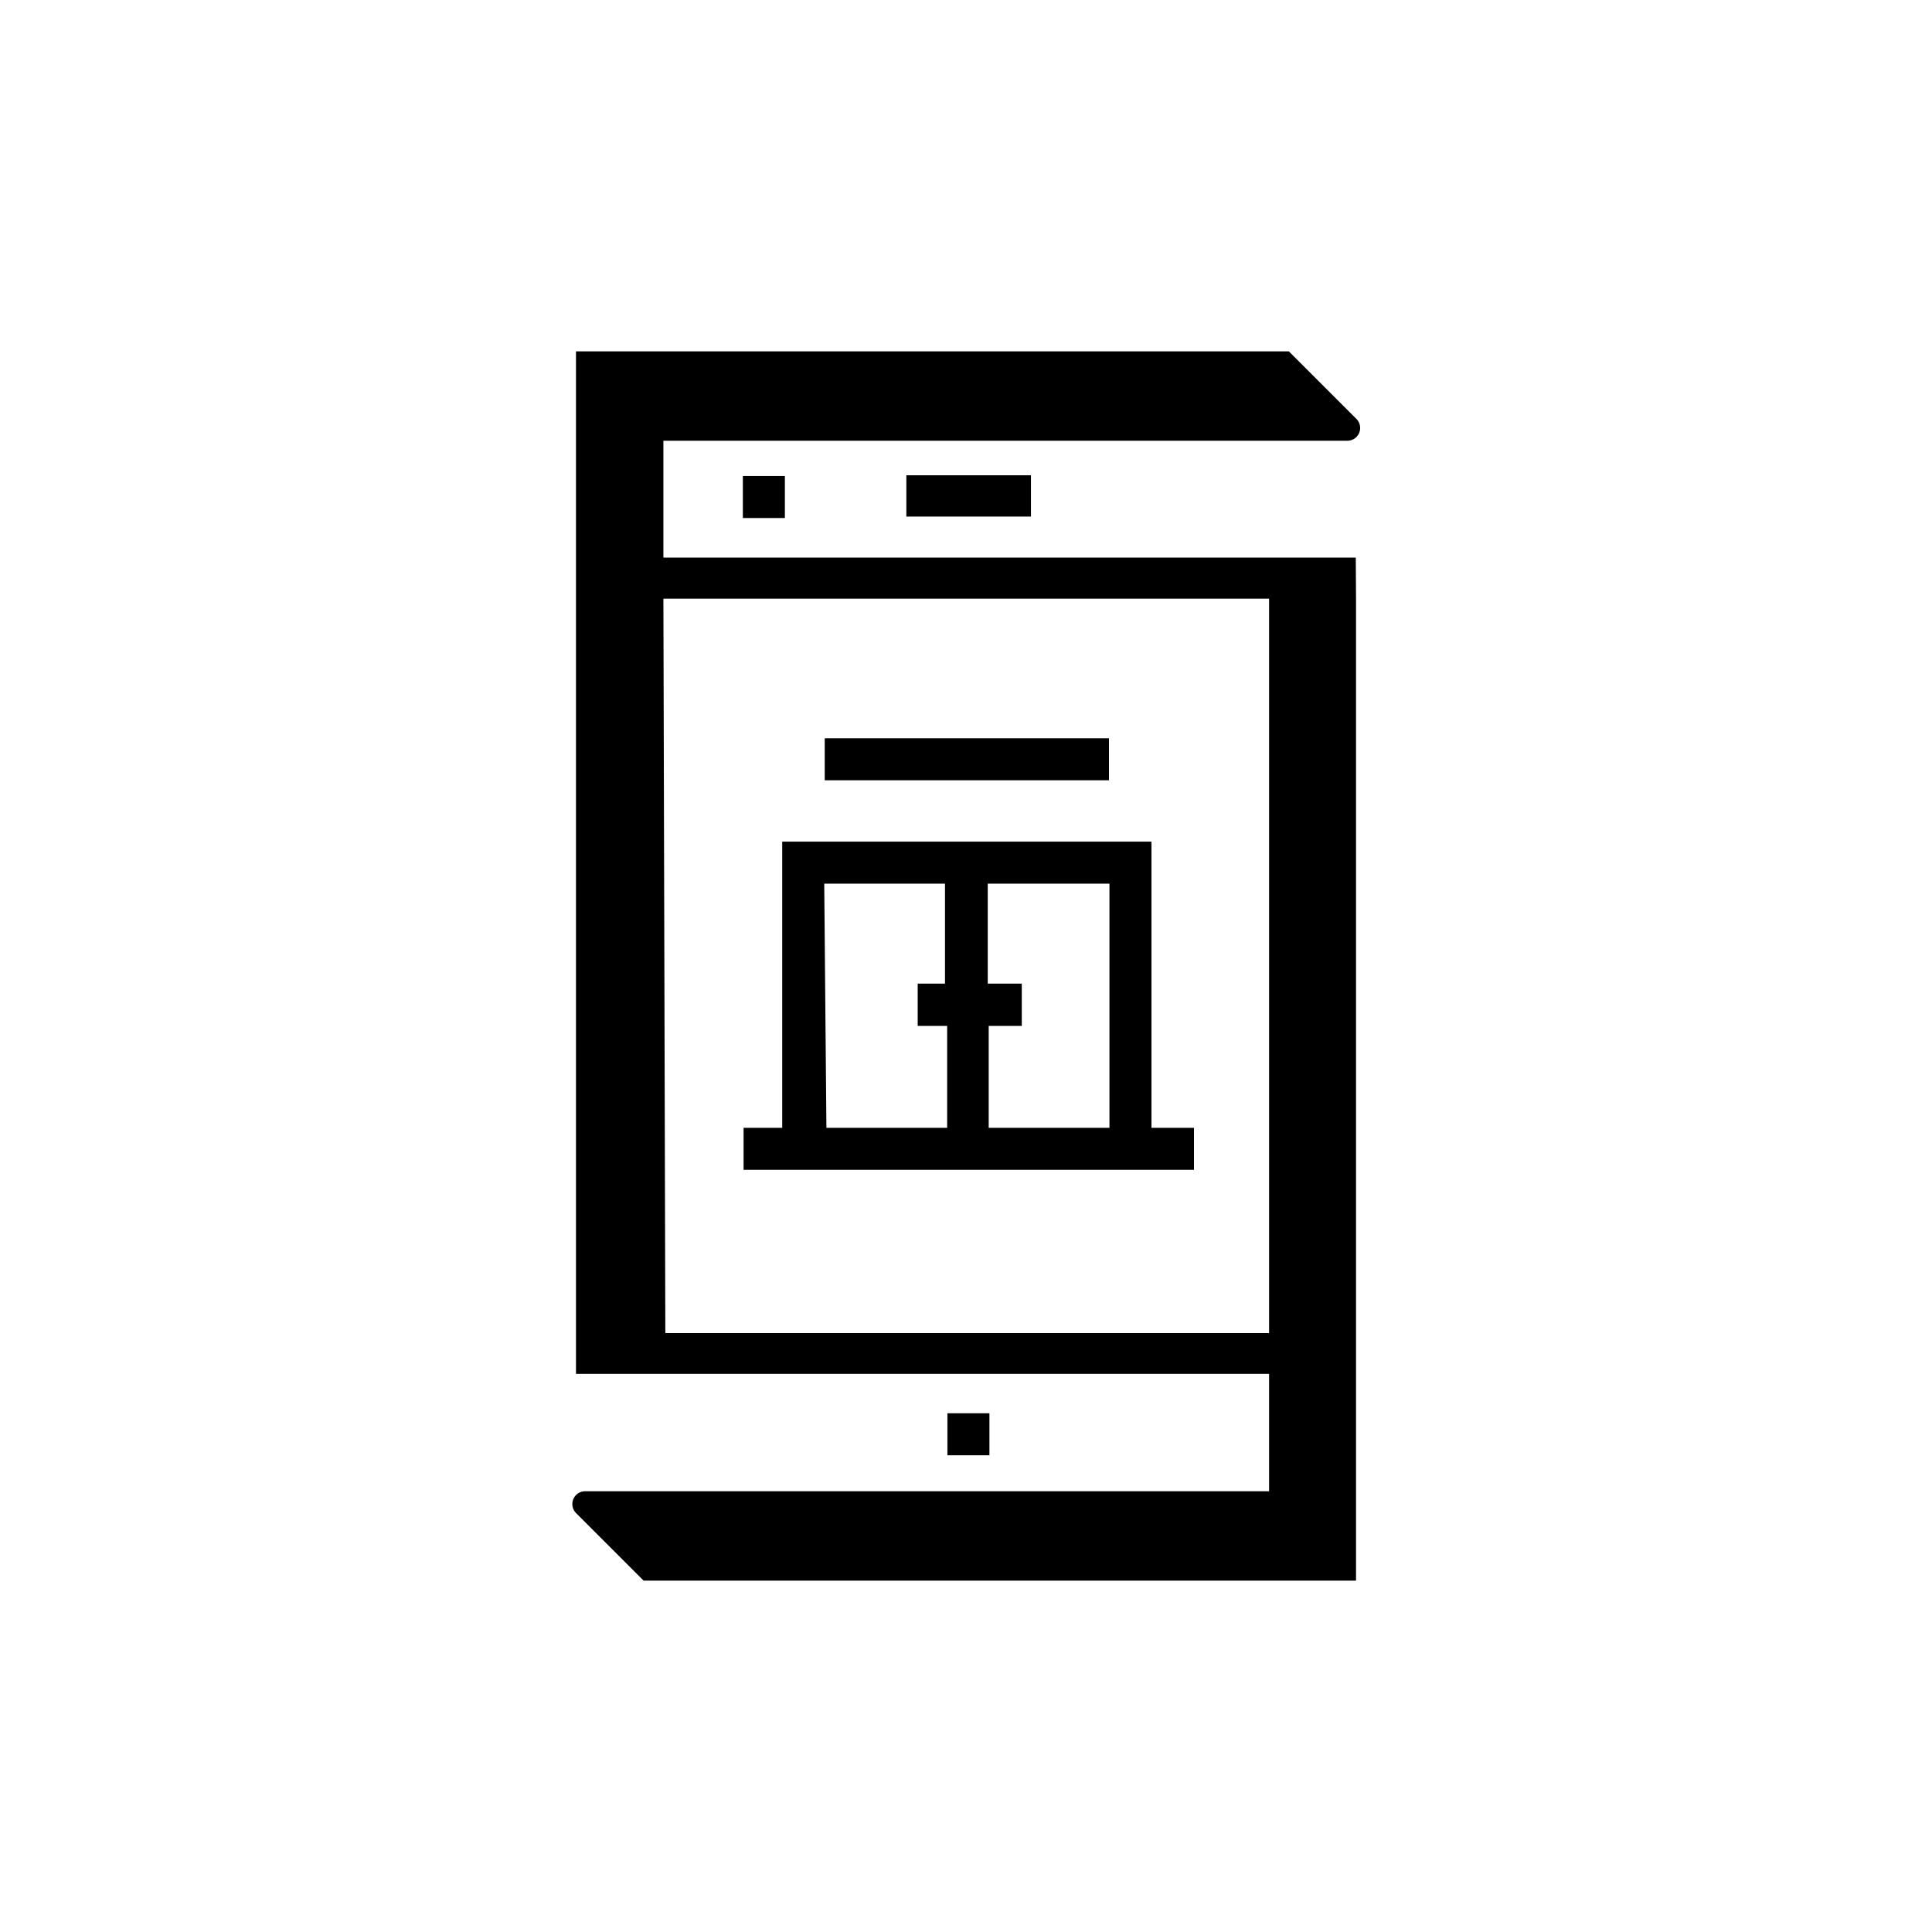
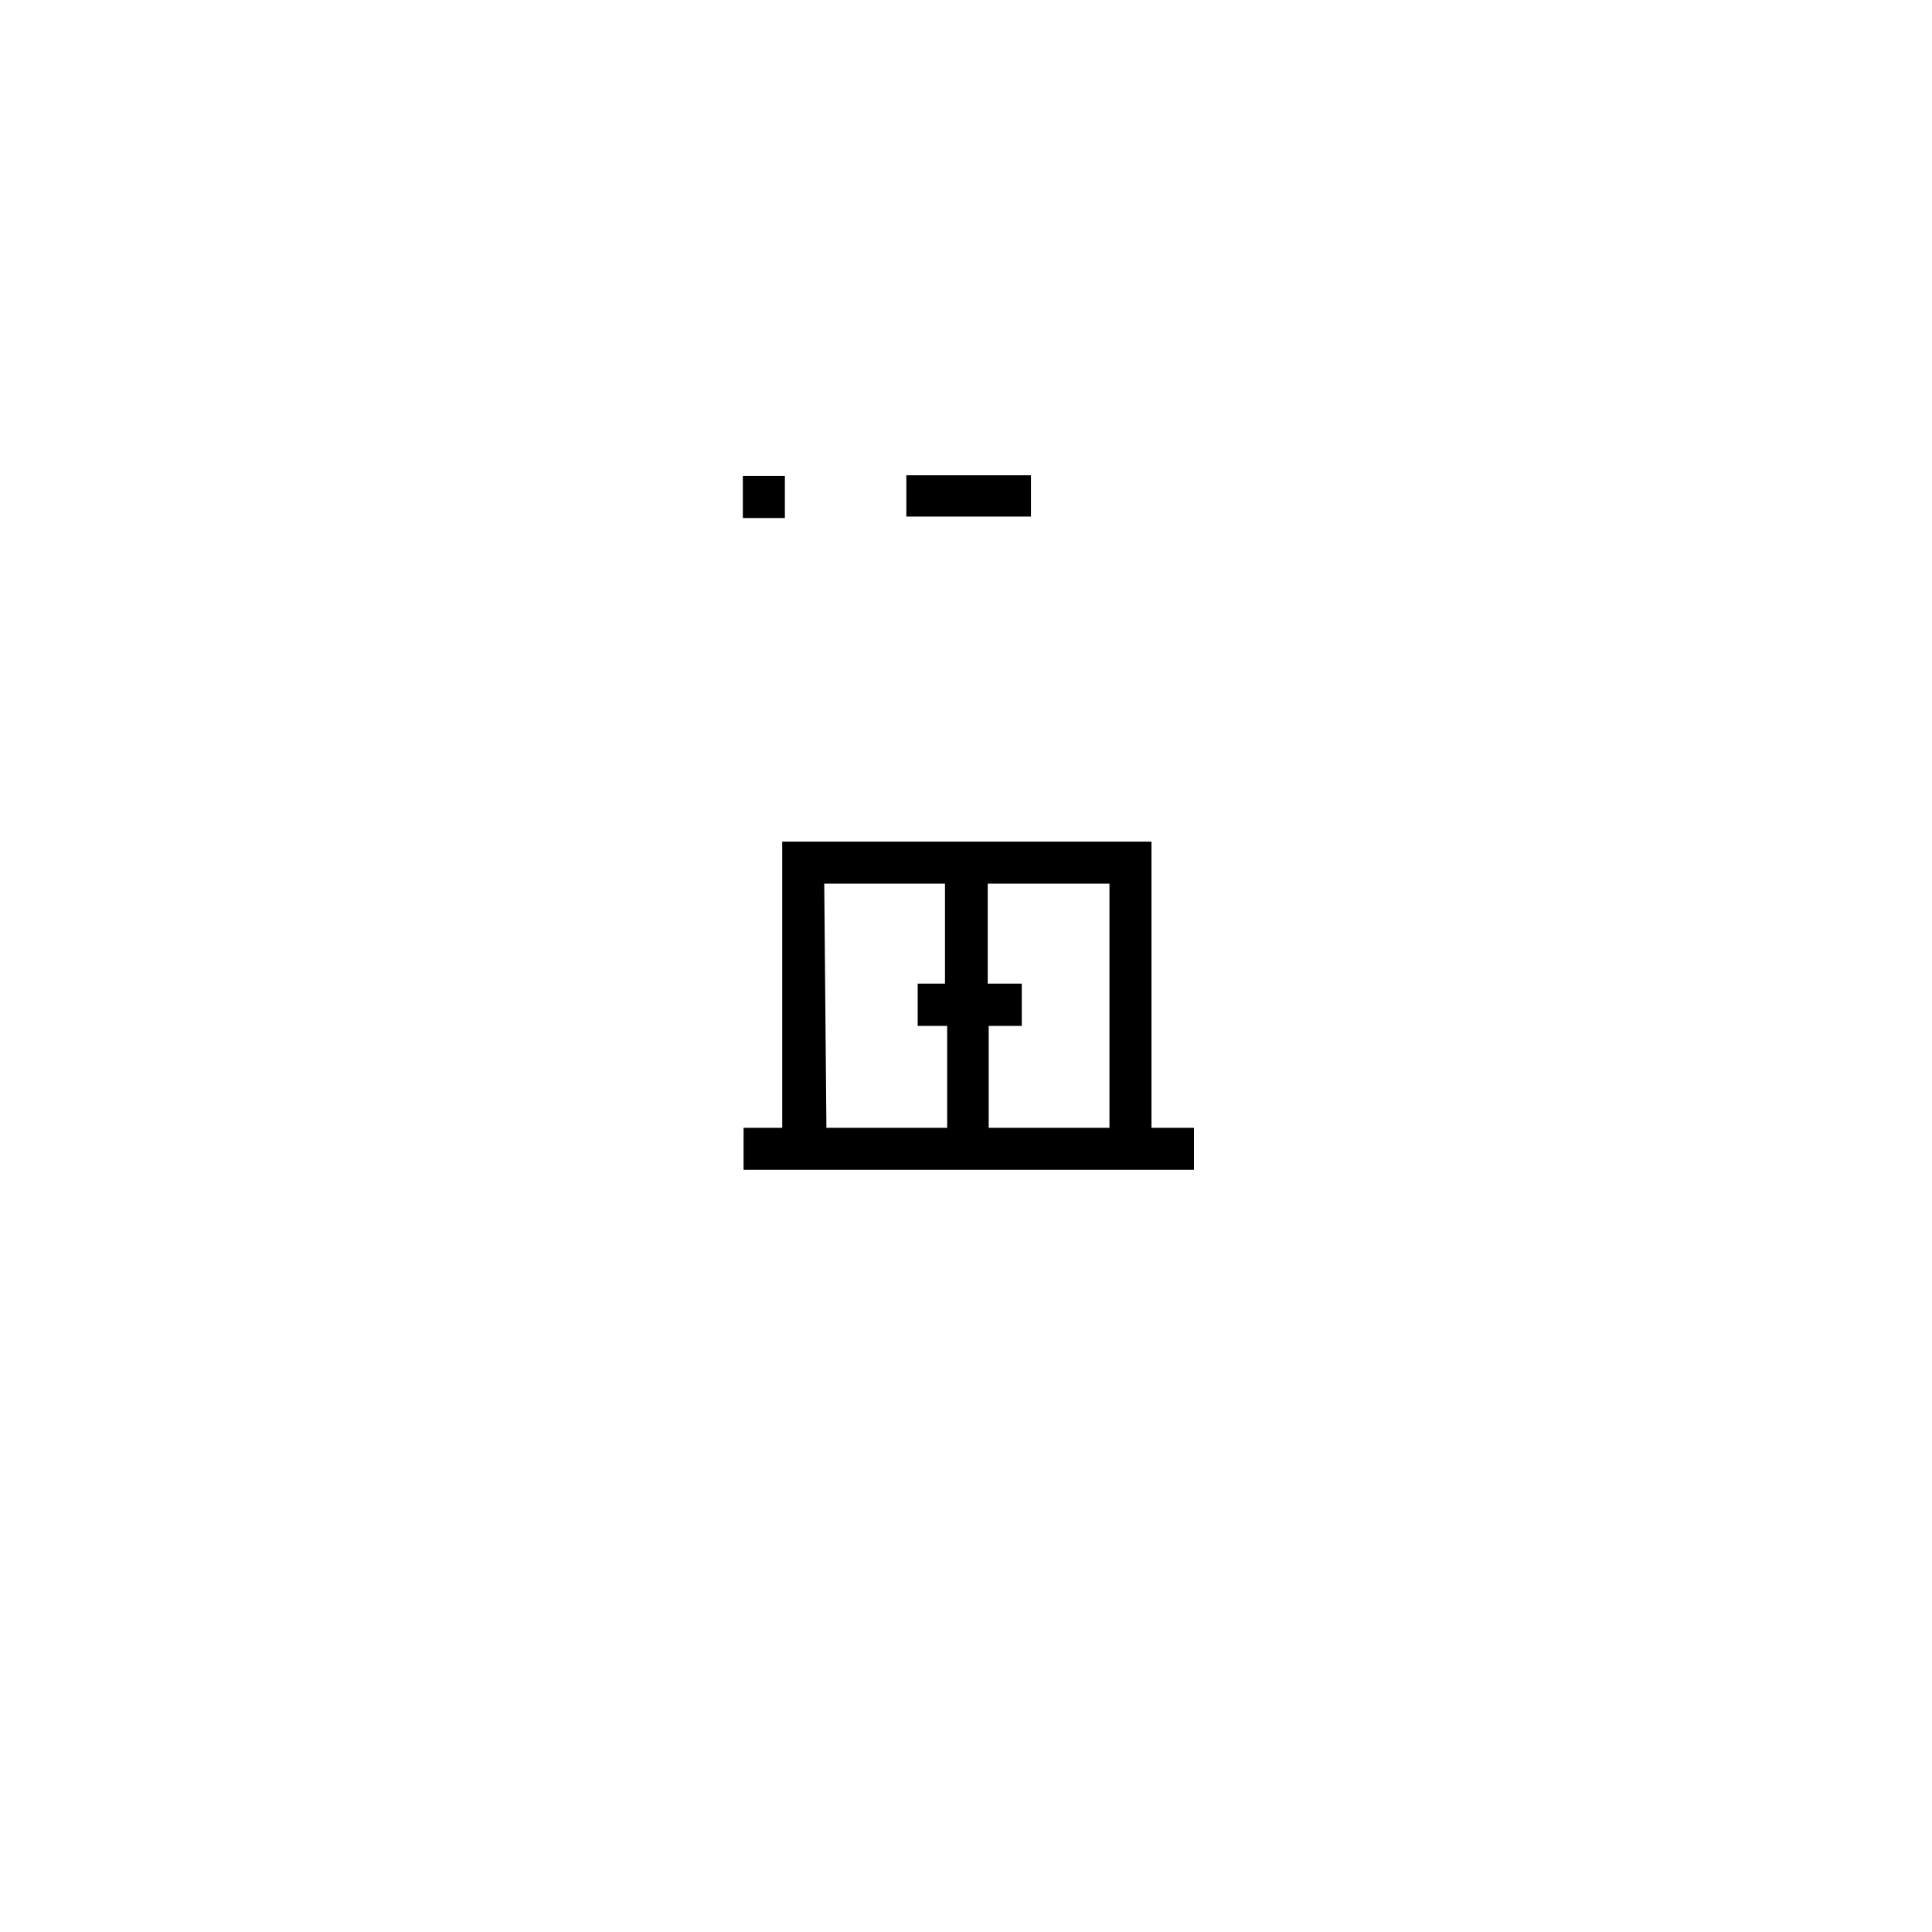
<svg xmlns="http://www.w3.org/2000/svg" id="Capa_2" data-name="Capa 2" viewBox="0 0 80 80">
  <title>visualizar_negocio</title>
-   <rect x="39.23" y="58.52" width="1.74" height="1.74" />
-   <rect x="34.15" y="30.57" width="11.77" height="1.74" />
  <rect x="30.76" y="19.71" width="1.74" height="1.74" />
  <rect x="37.53" y="19.68" width="5.16" height="1.71" />
-   <path d="M56.14,23.09H27.47l0-4.84h28.3a.53.53,0,0,0,.4-.9l-2.8-2.8H23.85v40.7h0v1.64H52.55v4.86H24.25a.53.53,0,0,0-.4.9l2.8,2.8h29.5V24.77h0ZM52.55,55.2h-25l-.08-30.41H52.55Z" />
  <path d="M49.44,46.7H47.68V34.85H32.39V46.7h-1.6v1.74H49.44Zm-3.5-10.11V46.7h-5V42.48h1.37V40.73H40.9V36.59Zm-11.81,0h5v4.14H38v1.75h1.22V46.7h-5Z" />
</svg>